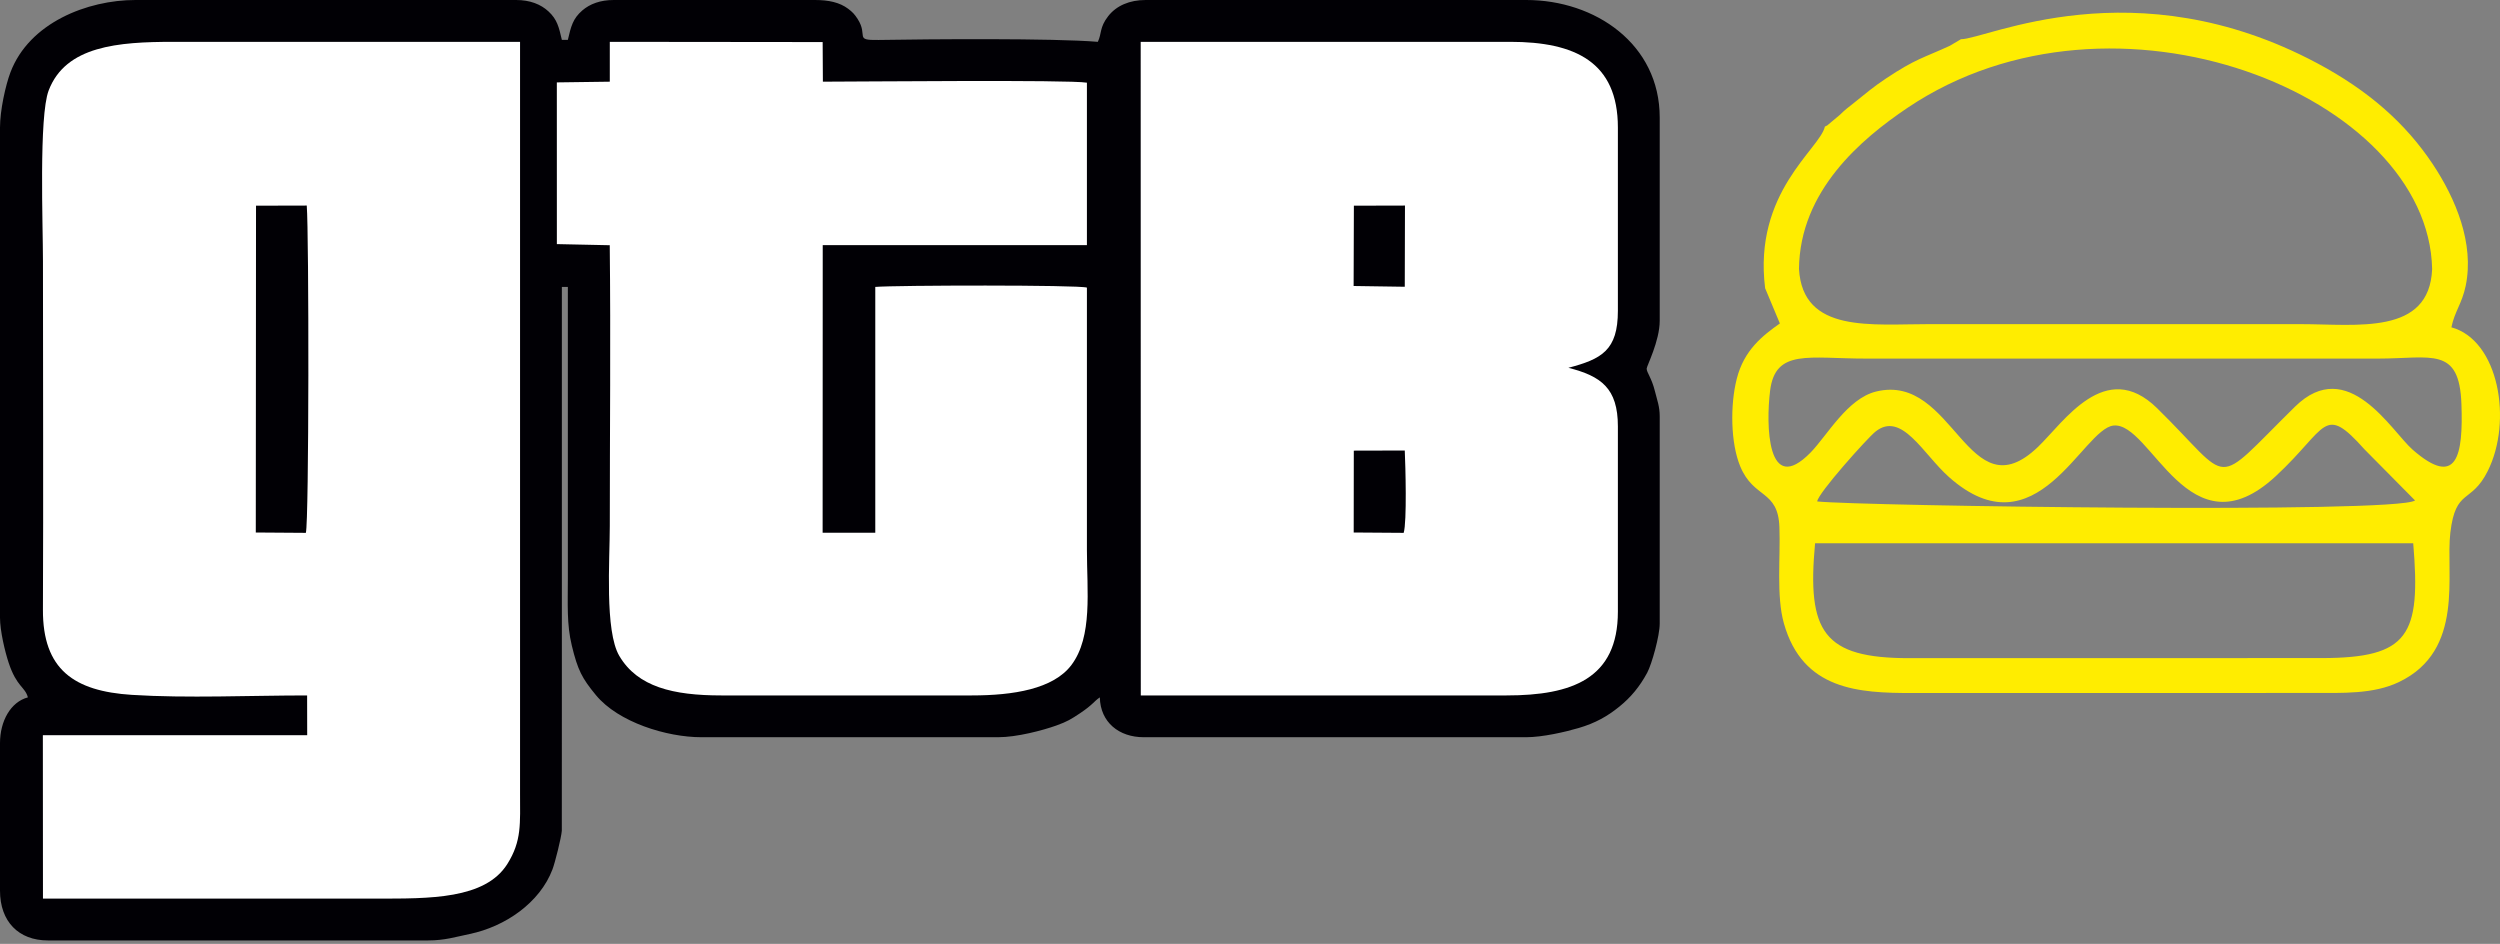
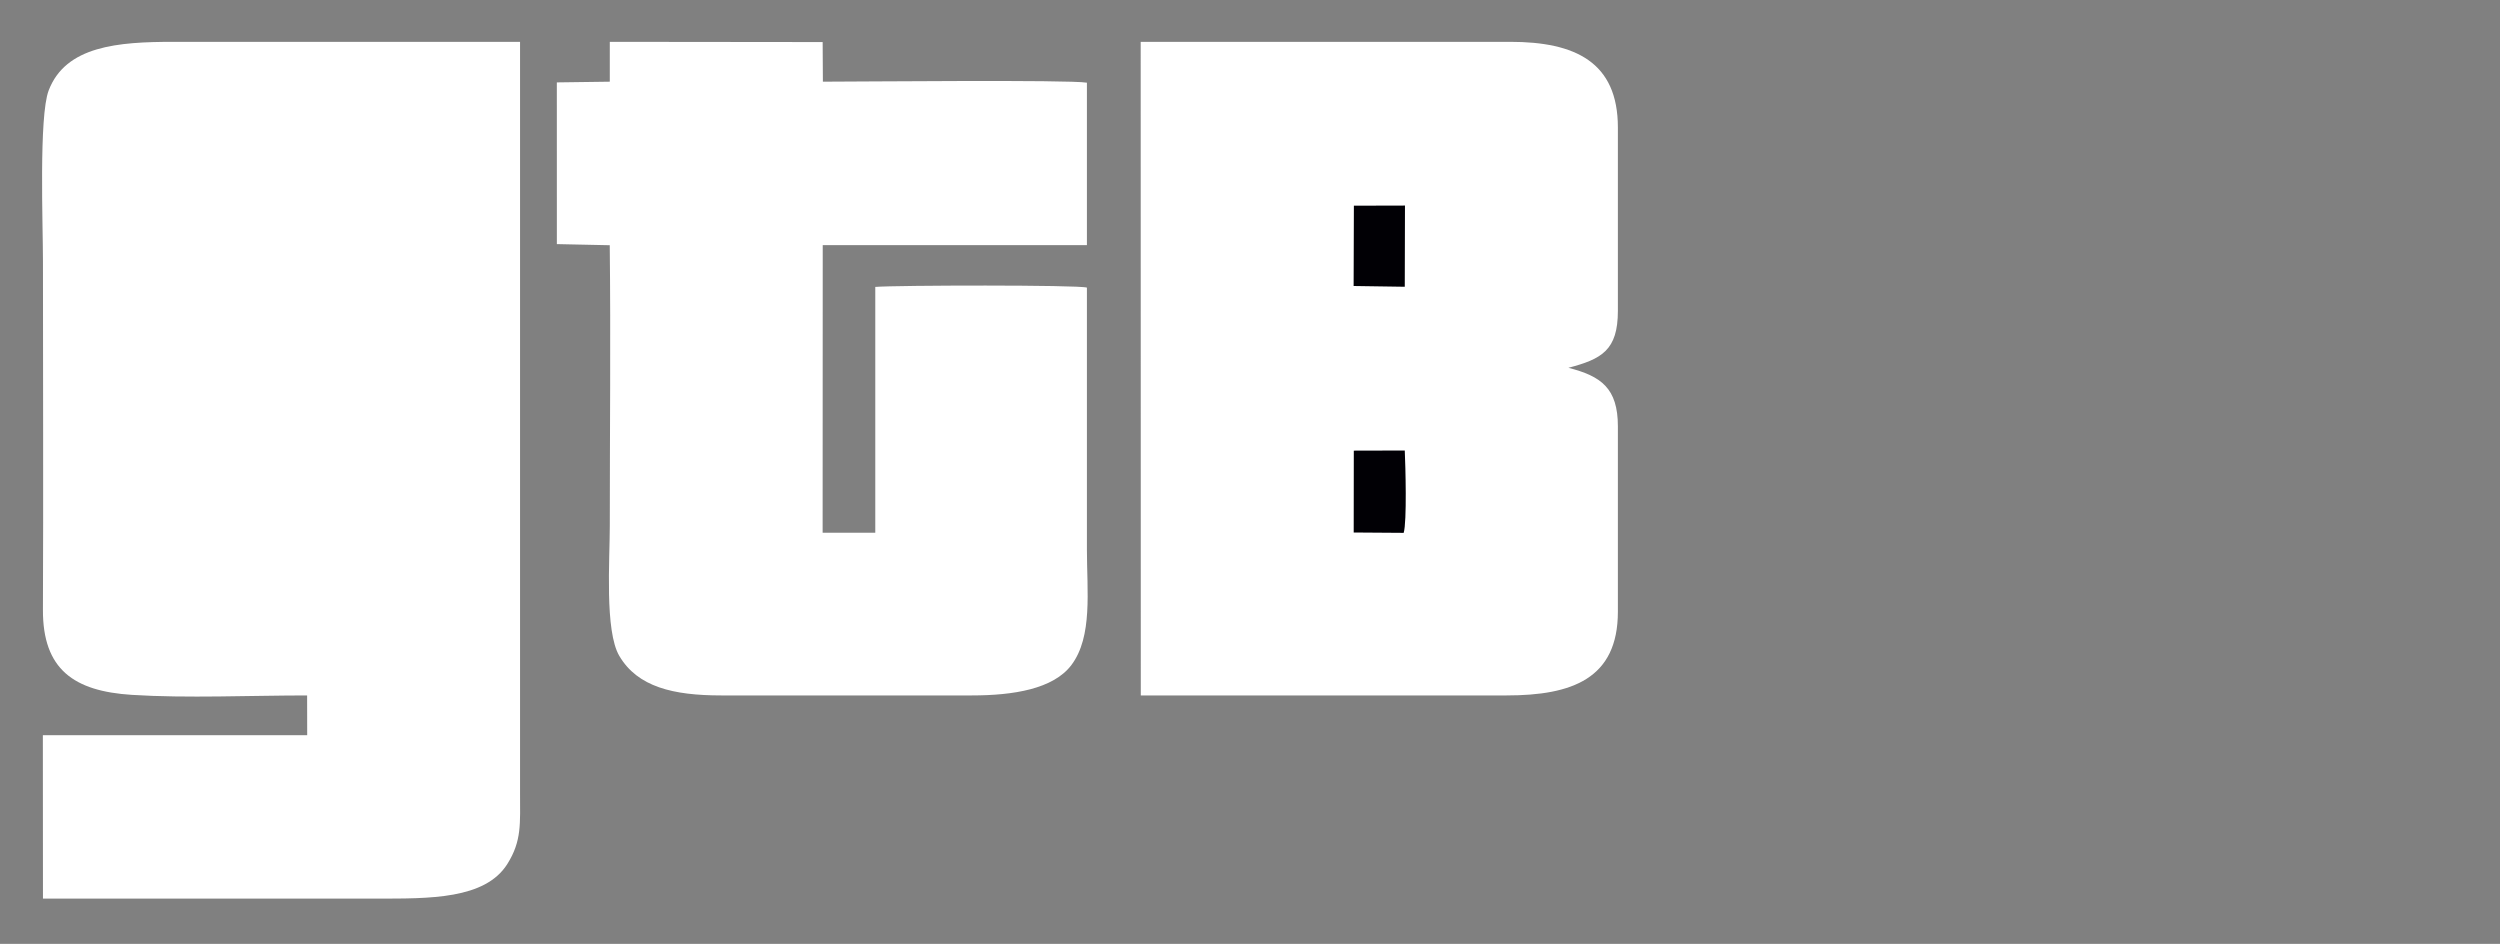
<svg xmlns="http://www.w3.org/2000/svg" width="98" height="37" viewBox="0 0 98 37" fill="none">
  <rect x="0" y="0" width="98" height="37" fill="#808080" stroke="none" />
-   <path fill-rule="evenodd" clip-rule="evenodd" d="M0 4.999V24.212C0 24.73 0.197 25.552 0.34 25.982C0.657 26.937 0.981 26.916 1.093 27.337C0.416 27.517 0 28.269 0 29.133V34.913C0 36.127 0.733 36.865 1.874 36.865H16.792C17.431 36.865 17.858 36.727 18.413 36.612C19.8 36.323 21.162 35.391 21.658 34.077C21.757 33.816 22.002 32.84 22.023 32.567L22.025 26.712C22.025 21.557 22.025 16.402 22.025 11.247H22.26C22.26 15.048 22.26 18.849 22.26 22.65C22.26 23.686 22.211 24.467 22.415 25.307C22.648 26.27 22.814 26.586 23.361 27.25C24.239 28.314 26.138 28.899 27.493 28.899H39.13C39.859 28.899 40.871 28.632 41.406 28.441C41.843 28.284 41.993 28.188 42.333 27.962C42.849 27.618 42.876 27.496 43.113 27.337C43.135 28.32 43.871 28.899 44.832 28.899H59.828C60.459 28.899 61.35 28.696 61.888 28.537C62.541 28.344 63.007 28.081 63.474 27.703C63.932 27.334 64.278 26.912 64.568 26.375C64.75 26.039 65.061 24.922 65.061 24.447V16.324C65.061 15.933 64.962 15.694 64.874 15.338C64.744 14.809 64.549 14.605 64.549 14.449C64.549 14.354 65.061 13.365 65.061 12.575V4.608C65.061 1.729 62.535 0 59.828 0H44.91C44.282 0 43.761 0.22 43.438 0.638C43.094 1.084 43.193 1.312 43.035 1.64C41.278 1.494 36.419 1.533 34.439 1.567C33.462 1.583 34.05 1.415 33.62 0.745C33.499 0.557 33.418 0.472 33.244 0.341C32.912 0.094 32.484 0 31.945 0H24.056C23.532 0 23.123 0.154 22.826 0.41C22.458 0.727 22.382 1.035 22.26 1.562H22.025C21.908 1.06 21.841 0.762 21.5 0.447C21.199 0.168 20.777 0 20.229 0H5.311C3.424 0 1.149 0.89 0.411 2.832C0.217 3.342 0 4.331 0 4.999Z" fill="#010005" />
  <path fill-rule="evenodd" clip-rule="evenodd" d="M12.039 27.261L12.042 28.82H1.68L1.684 35.225C6.043 35.225 10.402 35.225 14.762 35.225C16.832 35.225 19.015 35.256 19.888 33.868C20.459 32.959 20.386 32.278 20.386 31.085V1.64C15.856 1.64 11.325 1.64 6.795 1.64C4.631 1.64 2.574 1.797 1.907 3.548C1.52 4.563 1.684 8.832 1.684 10.232C1.684 14.786 1.703 19.345 1.683 23.9C1.672 26.247 2.905 27.095 5.17 27.239C7.323 27.376 9.847 27.261 12.039 27.261Z" fill="white" />
  <path fill-rule="evenodd" clip-rule="evenodd" d="M44.719 27.261H59.057C61.619 27.261 63.421 26.608 63.421 23.978V16.714C63.421 15.213 62.759 14.744 61.481 14.418C62.785 14.074 63.421 13.734 63.421 12.184V4.999C63.421 2.429 61.742 1.64 59.203 1.64H44.715L44.719 27.261Z" fill="white" />
  <path fill-rule="evenodd" clip-rule="evenodd" d="M23.904 3.202L21.828 3.23L21.829 9.569L23.902 9.613C23.943 13.271 23.904 16.956 23.904 20.619C23.904 21.956 23.7 24.734 24.277 25.712C24.993 26.928 26.389 27.261 28.274 27.261H38.095C39.717 27.261 41.291 27.012 42.001 26.067C42.839 24.95 42.607 23.157 42.607 21.557C42.607 18.129 42.607 14.702 42.607 11.274C42.275 11.164 35.112 11.18 34.311 11.247L34.311 20.882H32.247L32.251 9.609L42.607 9.608V3.241C41.896 3.12 33.68 3.201 32.257 3.202L32.248 1.649L23.904 1.64V3.202Z" fill="white" />
-   <path fill-rule="evenodd" clip-rule="evenodd" d="M10.027 20.874L11.989 20.888C12.117 20.471 12.112 9.157 12.025 8.058L10.036 8.063L10.027 20.874Z" fill="#010005" />
  <path fill-rule="evenodd" clip-rule="evenodd" d="M53.065 20.874L55.024 20.888C55.156 20.46 55.094 18.237 55.067 17.66L53.069 17.665L53.065 20.874Z" fill="#010005" />
  <path fill-rule="evenodd" clip-rule="evenodd" d="M53.062 11.211L55.067 11.241L55.075 8.058L53.072 8.063L53.062 11.211Z" fill="#010005" />
-   <path fill-rule="evenodd" clip-rule="evenodd" d="M71.151 21.295L94.598 21.295C94.903 24.911 94.431 25.791 91.012 25.797L74.852 25.8C71.468 25.803 70.829 24.77 71.151 21.295ZM94.67 19.618C93.948 20.142 72.887 19.833 71.235 19.657C71.248 19.354 73.197 17.176 73.519 16.919C74.545 16.099 75.386 17.8 76.4 18.701C79.821 21.74 81.63 16.819 82.846 16.682C84.329 16.516 85.797 21.834 89.214 18.662C91.258 16.764 91.064 15.799 92.695 17.622L94.67 19.618ZM73.54 15.349C72.416 15.626 71.626 17.071 70.977 17.737C69.258 19.498 69.224 16.631 69.388 15.314C69.595 13.657 70.915 14.061 73.173 14.057L93.216 14.057C95.32 14.057 96.407 13.562 96.488 15.837C96.561 17.87 96.313 19.145 94.576 17.628C93.742 16.899 92.039 13.902 89.963 15.943C86.65 19.201 87.58 18.966 84.557 16C82.53 14.013 80.901 16.549 79.889 17.519C77.132 20.164 76.609 14.593 73.54 15.349ZM70.52 10.543C70.553 7.475 72.963 5.446 74.777 4.225C82.871 -1.221 95.202 3.734 95.34 10.548C95.229 13.156 92.404 12.706 90.173 12.706L75.692 12.705C73.364 12.701 70.667 13.082 70.52 10.543ZM76.87 1.537L76.431 1.796C75.4 2.271 75.111 2.293 73.941 3.07C73.417 3.418 73.132 3.668 72.689 4.022C72.452 4.21 72.334 4.293 72.12 4.505L71.606 4.934C71.596 4.913 71.559 4.958 71.534 4.967C71.342 5.839 68.722 7.536 69.193 11.298L69.771 12.679C69.095 13.157 68.368 13.718 68.081 14.848C67.819 15.875 67.839 17.365 68.215 18.277C68.747 19.564 69.698 19.186 69.753 20.662C69.798 21.858 69.626 23.371 69.93 24.441C70.669 27.054 72.868 27.169 74.957 27.166L90.593 27.164C91.848 27.163 93.034 27.216 94.037 26.737C96.635 25.496 95.859 22.509 96.054 20.877C96.263 19.123 96.865 19.768 97.517 18.47C98.504 16.506 97.955 13.338 96.095 12.831C96.222 12.204 96.509 11.909 96.656 11.201C96.998 9.539 96.262 7.788 95.371 6.445C94.293 4.82 92.829 3.541 90.834 2.478C83.661 -1.347 77.84 1.547 76.87 1.537Z" fill="#FFED00" />
</svg>